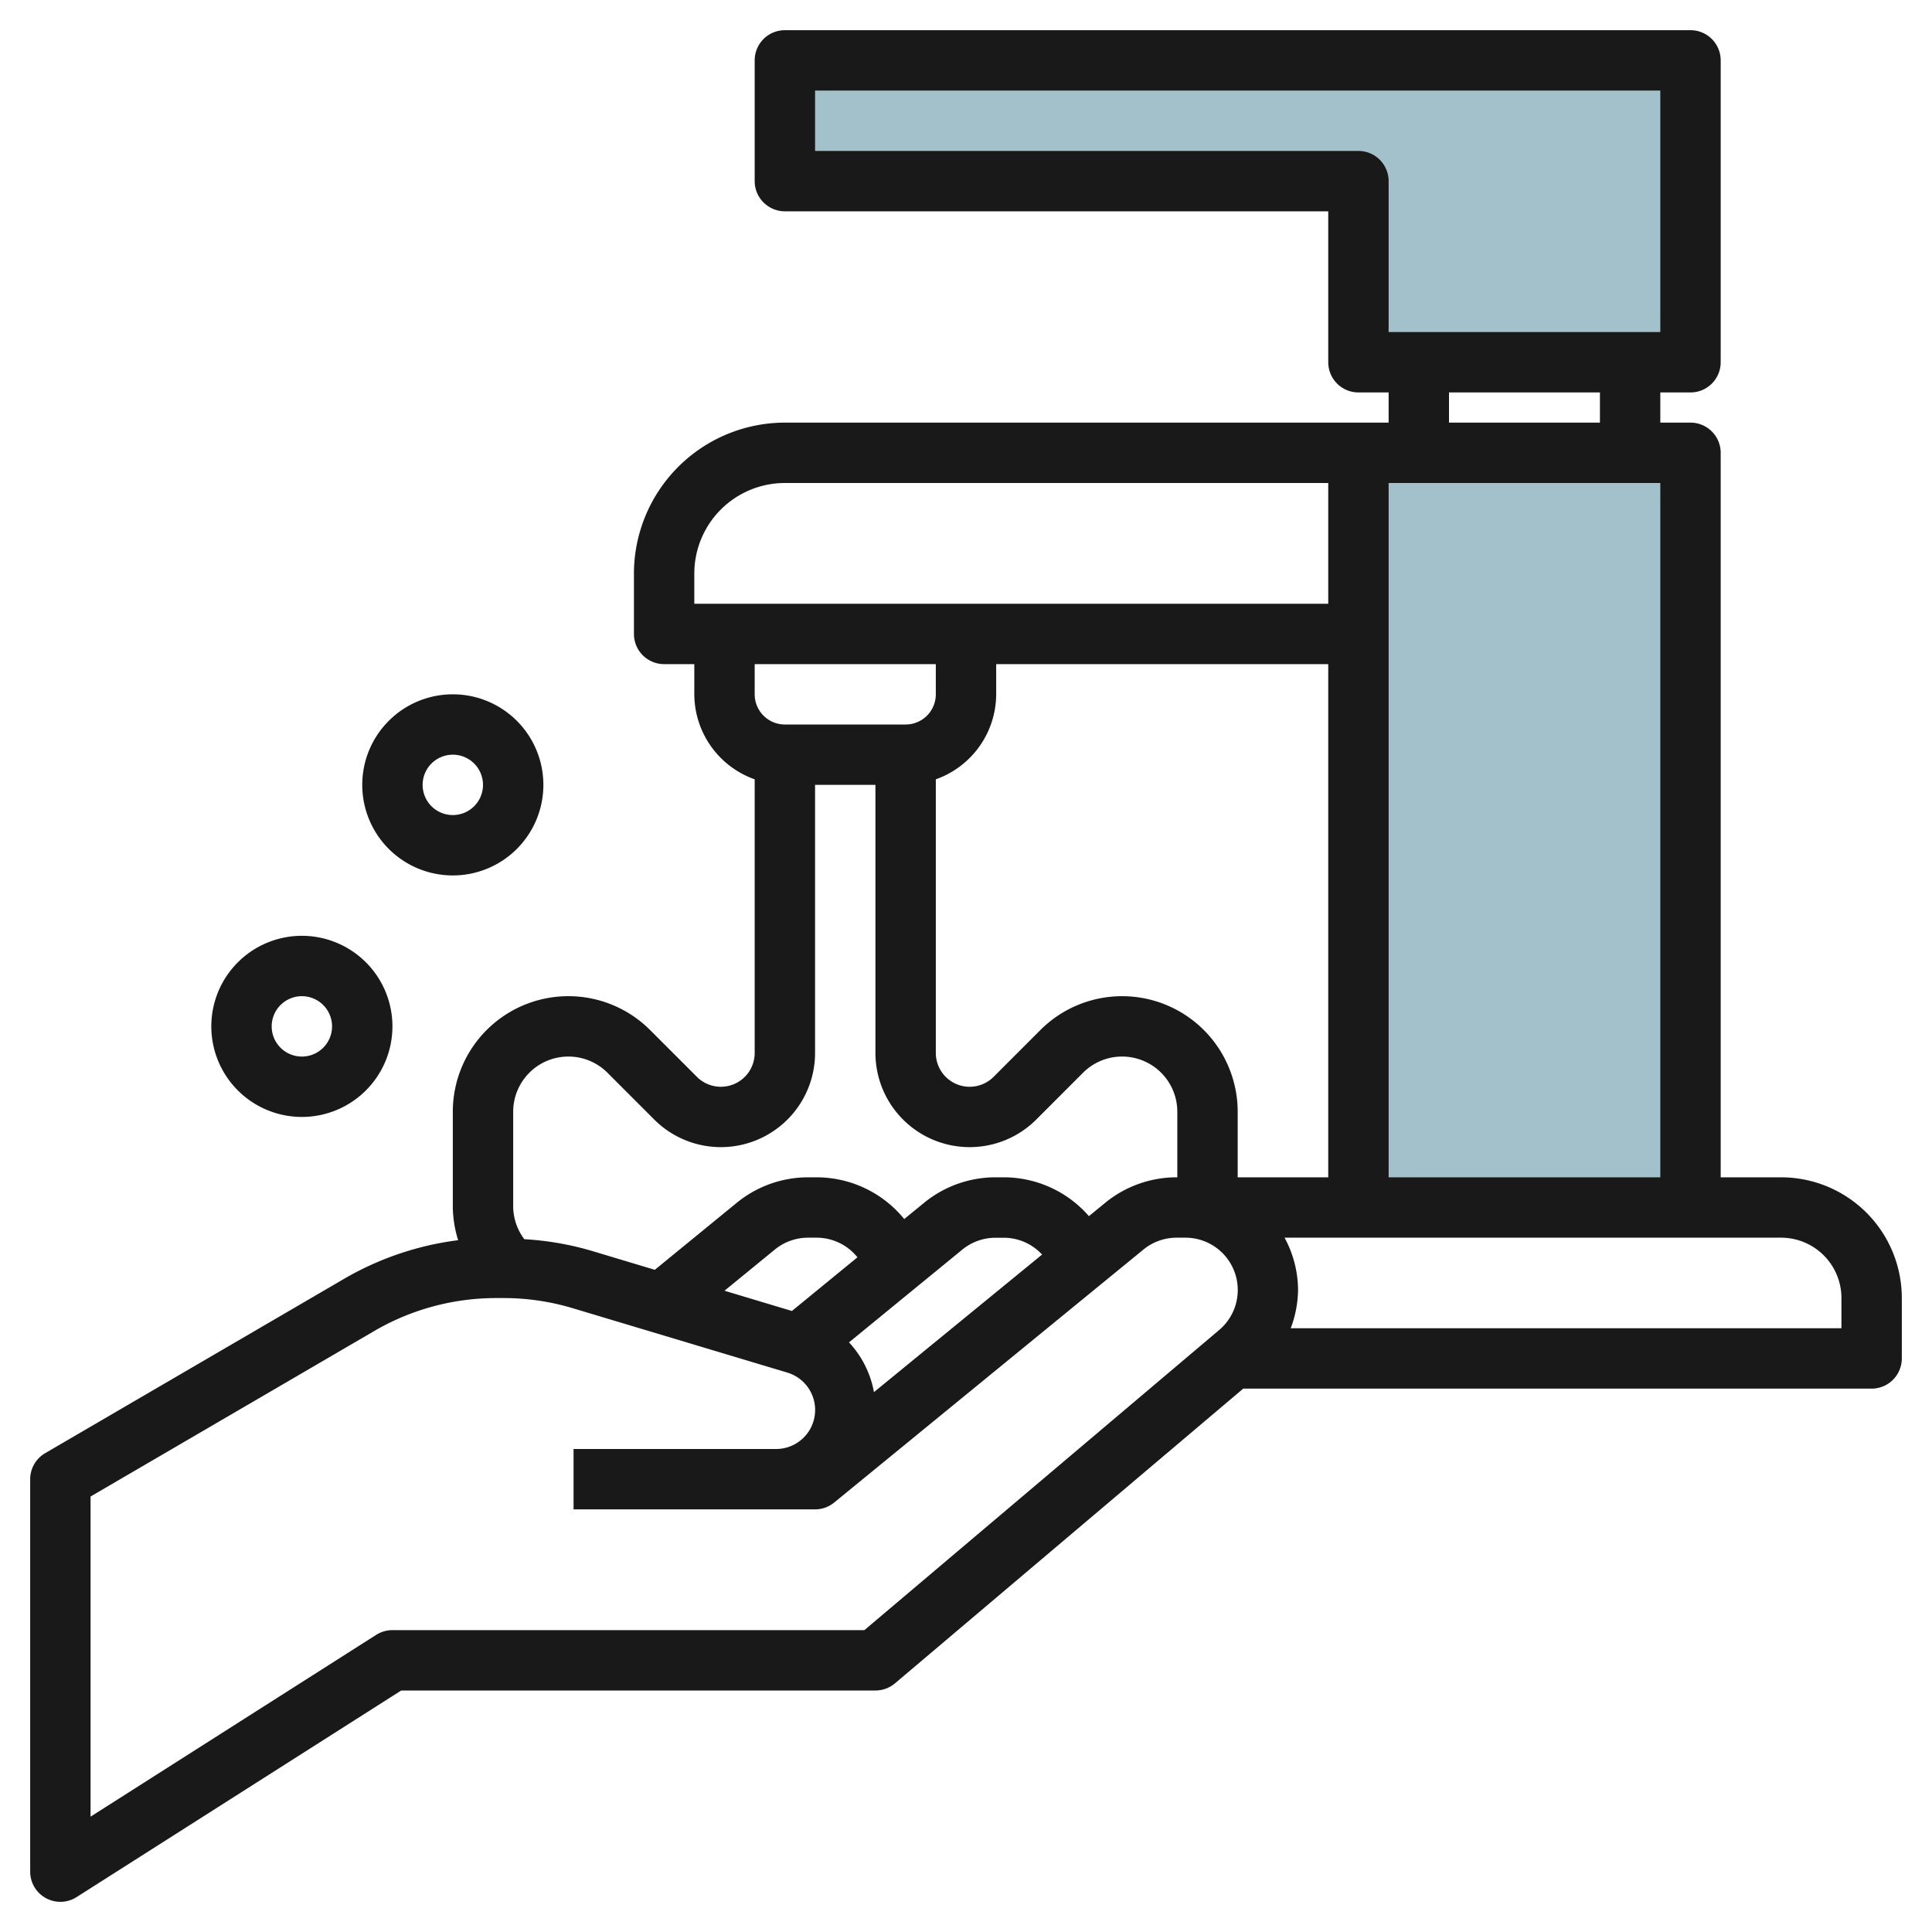
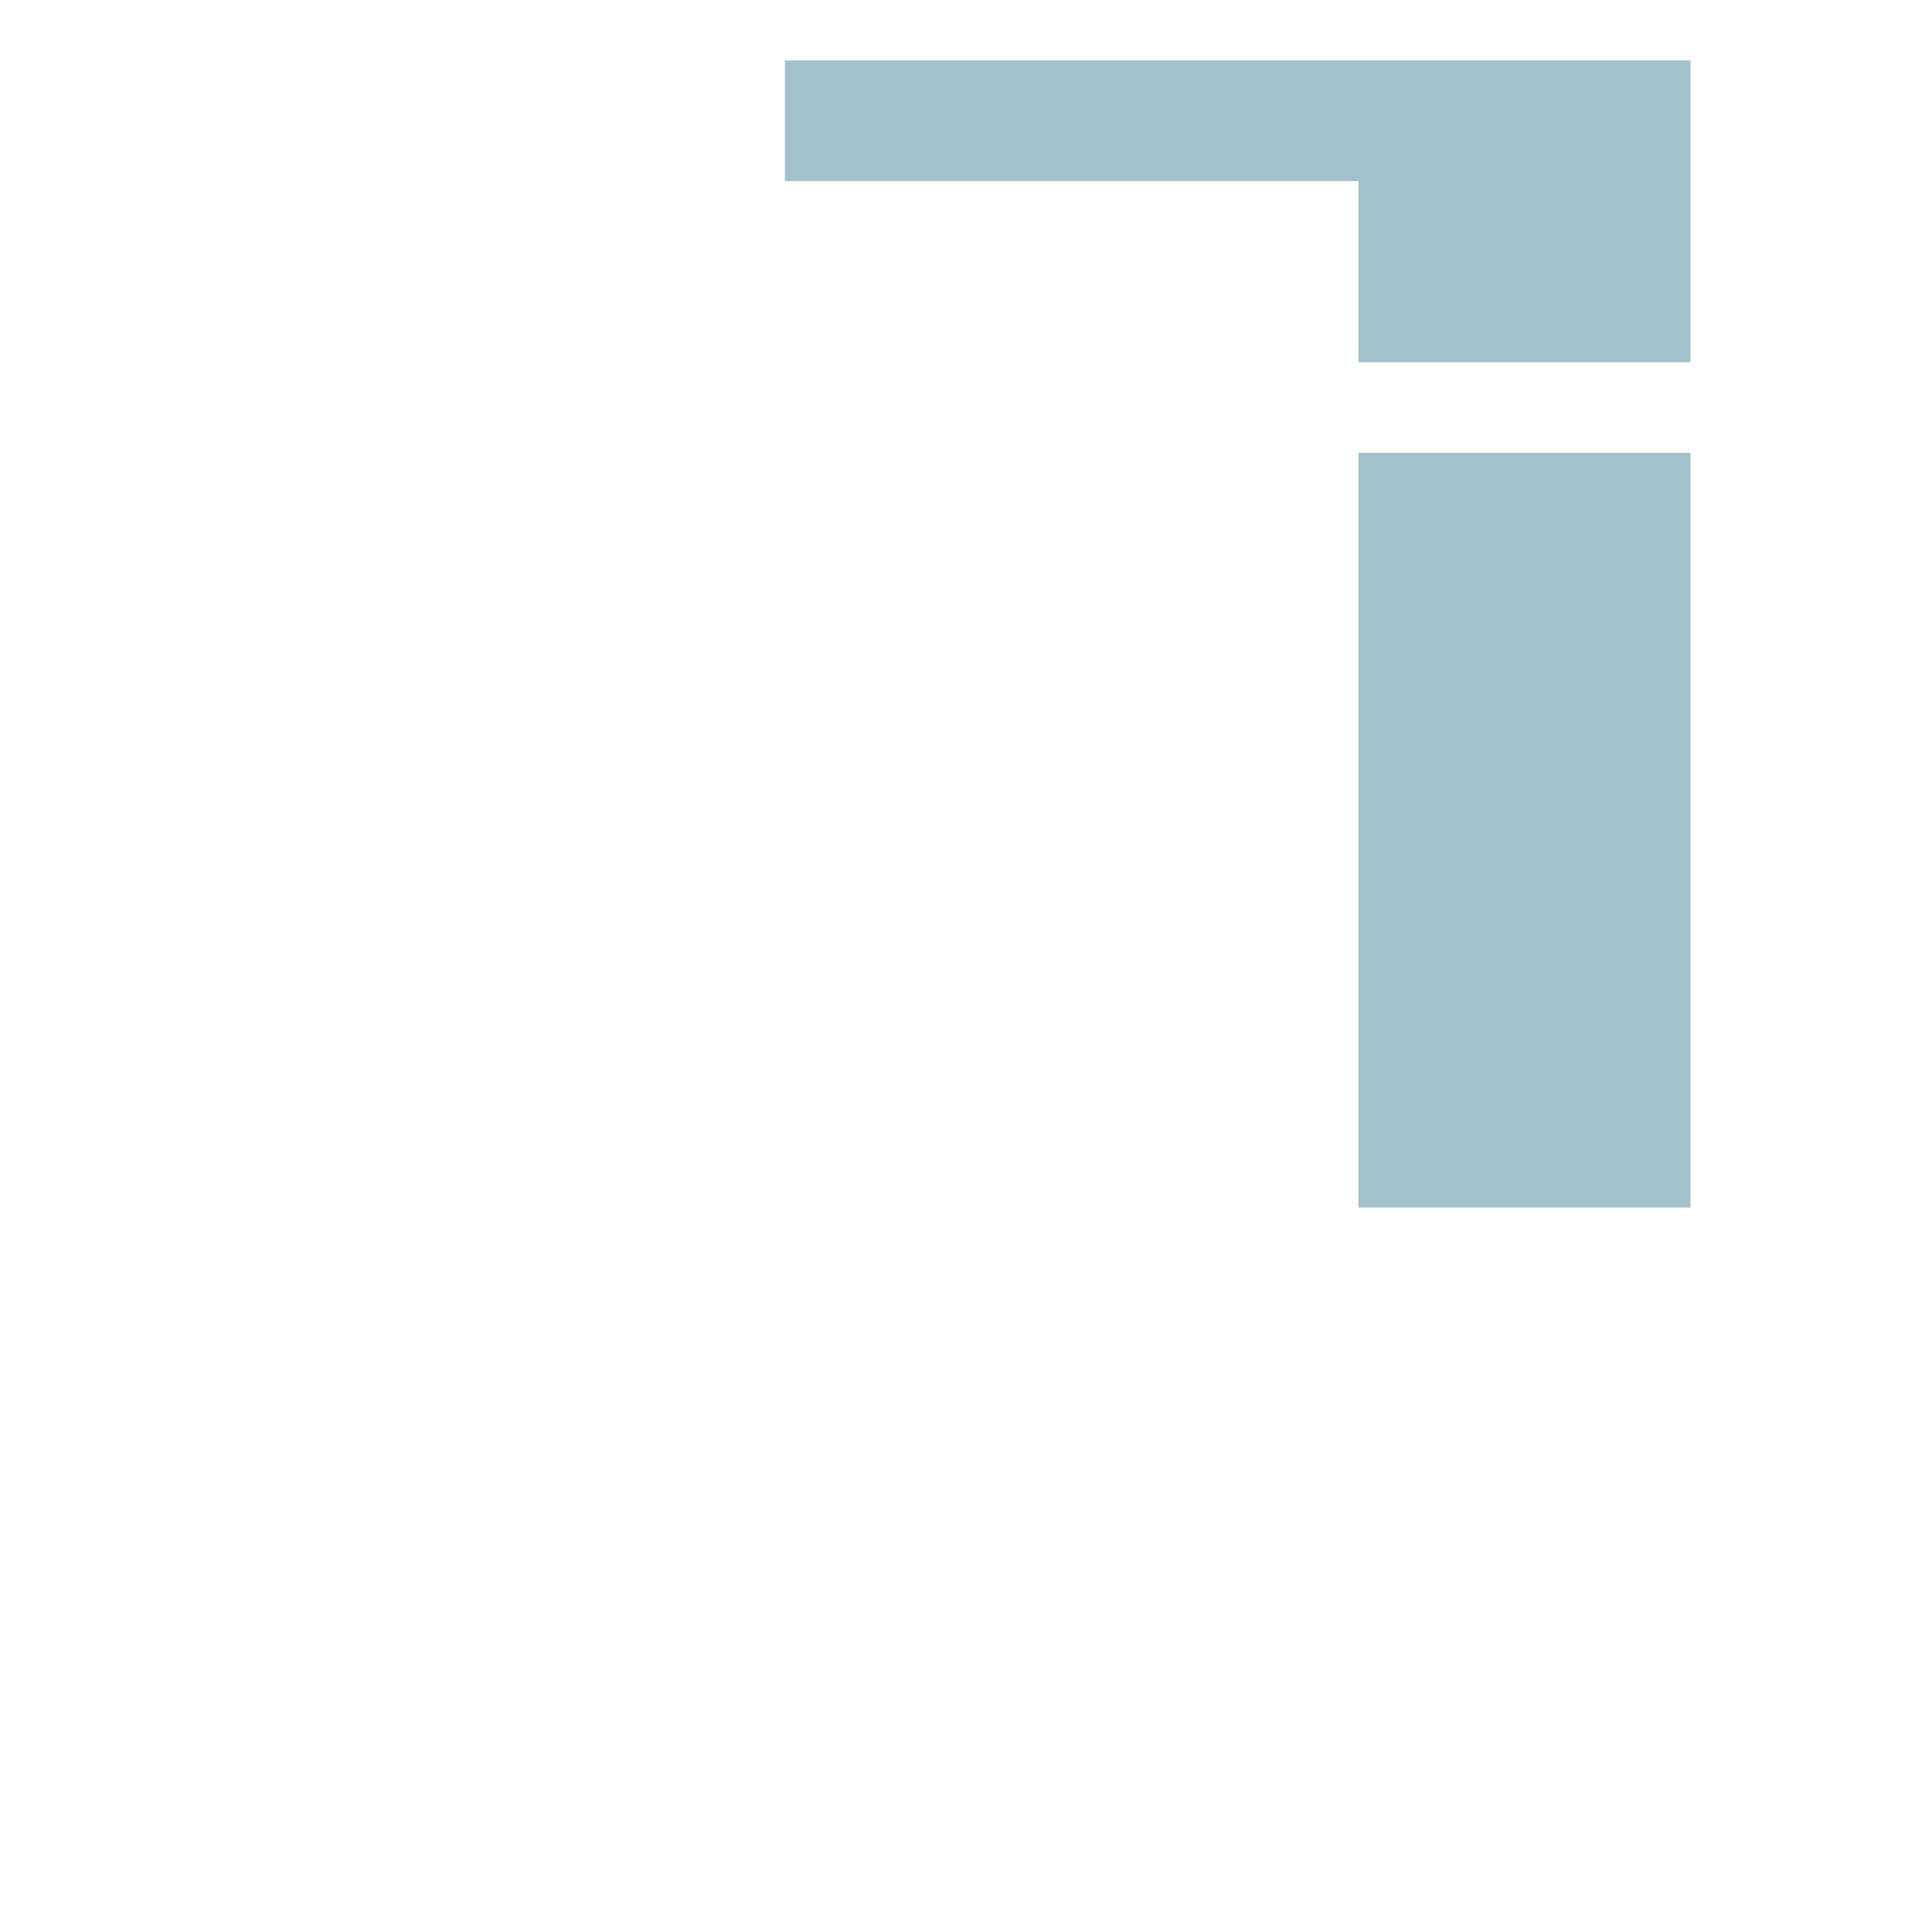
<svg xmlns="http://www.w3.org/2000/svg" id="Artboard_30" height="512" viewBox="0 0 64 64" width="512" data-name="Artboard 30">
  <path d="m45 15h11v25h-11z" fill="#a3c1ca" />
  <path d="m56 12h-11v-6h-19v-4h30z" fill="#a3c1ca" />
  <g fill="#191919">
-     <path d="m59 39h-2v-24a1 1 0 0 0 -1-1h-1v-1h1a1 1 0 0 0 1-1v-10a1 1 0 0 0 -1-1h-30a1 1 0 0 0 -1 1v4a1 1 0 0 0 1 1h18v5a1 1 0 0 0 1 1h1v1h-20a5.006 5.006 0 0 0 -5 5v2a1 1 0 0 0 1 1h1v1a3 3 0 0 0 2 2.816v9.063a1.121 1.121 0 0 1 -1.914.793l-1.551-1.551a3.828 3.828 0 0 0 -6.535 2.707v3.148a3.8 3.8 0 0 0 .177 1.107 10 10 0 0 0 -3.777 1.279l-9.9 5.774a1 1 0 0 0 -.5.864v13a1 1 0 0 0 1.537.844l10.754-6.844h15.709a1.006 1.006 0 0 0 .646-.236l11.538-9.764h20.816a1 1 0 0 0 1-1v-2a4 4 0 0 0 -4-4zm-14-34h-18v-2h28v8h-9v-5a1 1 0 0 0 -1-1zm3 8h5v1h-5zm7 3v23h-9v-23zm-14 23v-2.172a3.829 3.829 0 0 0 -6.536-2.707l-1.55 1.551a1.121 1.121 0 0 1 -1.914-.793v-9.063a3 3 0 0 0 2-2.816v-1h11v17zm-18-20a3 3 0 0 1 3-3h18v4h-21zm8 3v1a1 1 0 0 1 -1 1h-4a1 1 0 0 1 -1-1v-1zm-14 14.828a1.829 1.829 0 0 1 3.122-1.293l1.55 1.551a3.121 3.121 0 0 0 5.328-2.207v-8.879h2v8.879a3.121 3.121 0 0 0 5.328 2.207l1.55-1.551a1.829 1.829 0 0 1 3.122 1.293v2.172h-.024a3.737 3.737 0 0 0 -2.364.844l-.54.442a3.743 3.743 0 0 0 -2.804-1.286h-.292a3.737 3.737 0 0 0 -2.364.844l-.658.538a3.749 3.749 0 0 0 -2.892-1.382h-.292a3.737 3.737 0 0 0 -2.364.844l-2.714 2.22-2.139-.642a9.933 9.933 0 0 0 -2.184-.372 1.82 1.82 0 0 1 -.369-1.074zm9.233 6.6-2.233-.671 1.669-1.365a1.731 1.731 0 0 1 1.101-.392h.292a1.732 1.732 0 0 1 1.342.65zm5.646-2.034a1.731 1.731 0 0 1 1.1-.392h.292a1.728 1.728 0 0 1 1.249.557l-5.569 4.557a3.266 3.266 0 0 0 -.827-1.648zm-3.245 12.606h-15.634a1.012 1.012 0 0 0 -.537.156l-9.463 6.023v-10.605l9.4-5.484a8.01 8.01 0 0 1 4.033-1.09h.246a7.962 7.962 0 0 1 2.3.338l7.1 2.13a1.293 1.293 0 0 1 -.372 2.532h-6.707v2h8a1 1 0 0 0 .633-.226l10.246-8.382a1.731 1.731 0 0 1 1.1-.392h.292a1.733 1.733 0 0 1 1.119 3.055zm32.366-10h-18.243a3.724 3.724 0 0 0 .243-1.268 3.679 3.679 0 0 0 -.447-1.732h16.447a2 2 0 0 1 2 2z" />
-     <path d="m18 26a3 3 0 1 0 -3 3 3 3 0 0 0 3-3zm-4 0a1 1 0 1 1 1 1 1 1 0 0 1 -1-1z" />
-     <path d="m10 31a3 3 0 1 0 3 3 3 3 0 0 0 -3-3zm0 4a1 1 0 1 1 1-1 1 1 0 0 1 -1 1z" />
-   </g>
+     </g>
</svg>